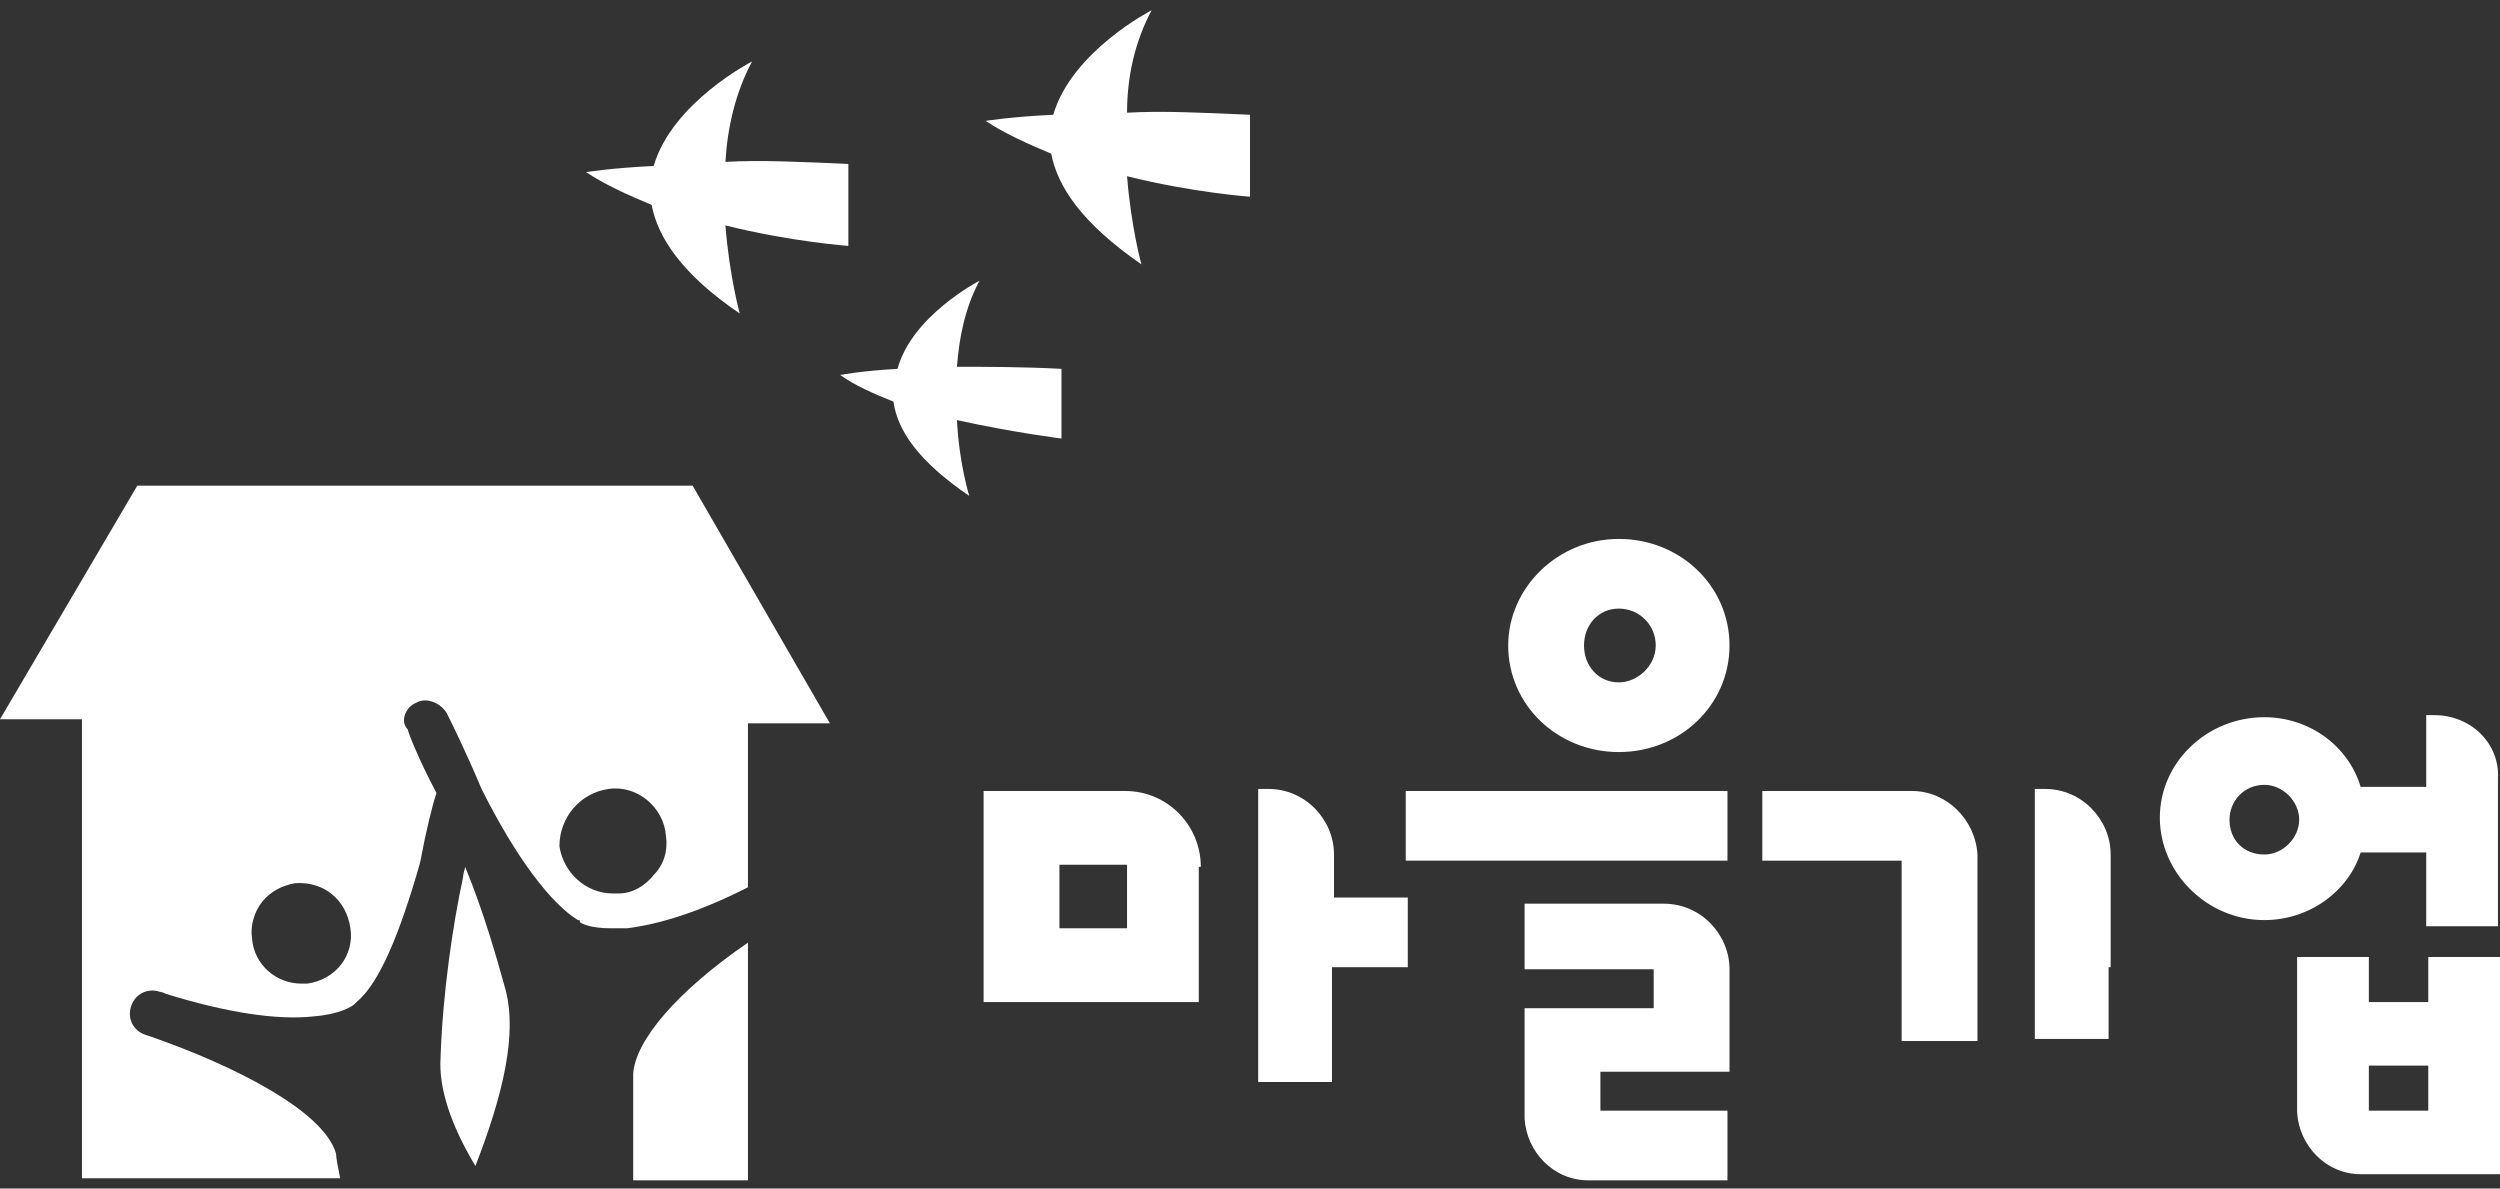
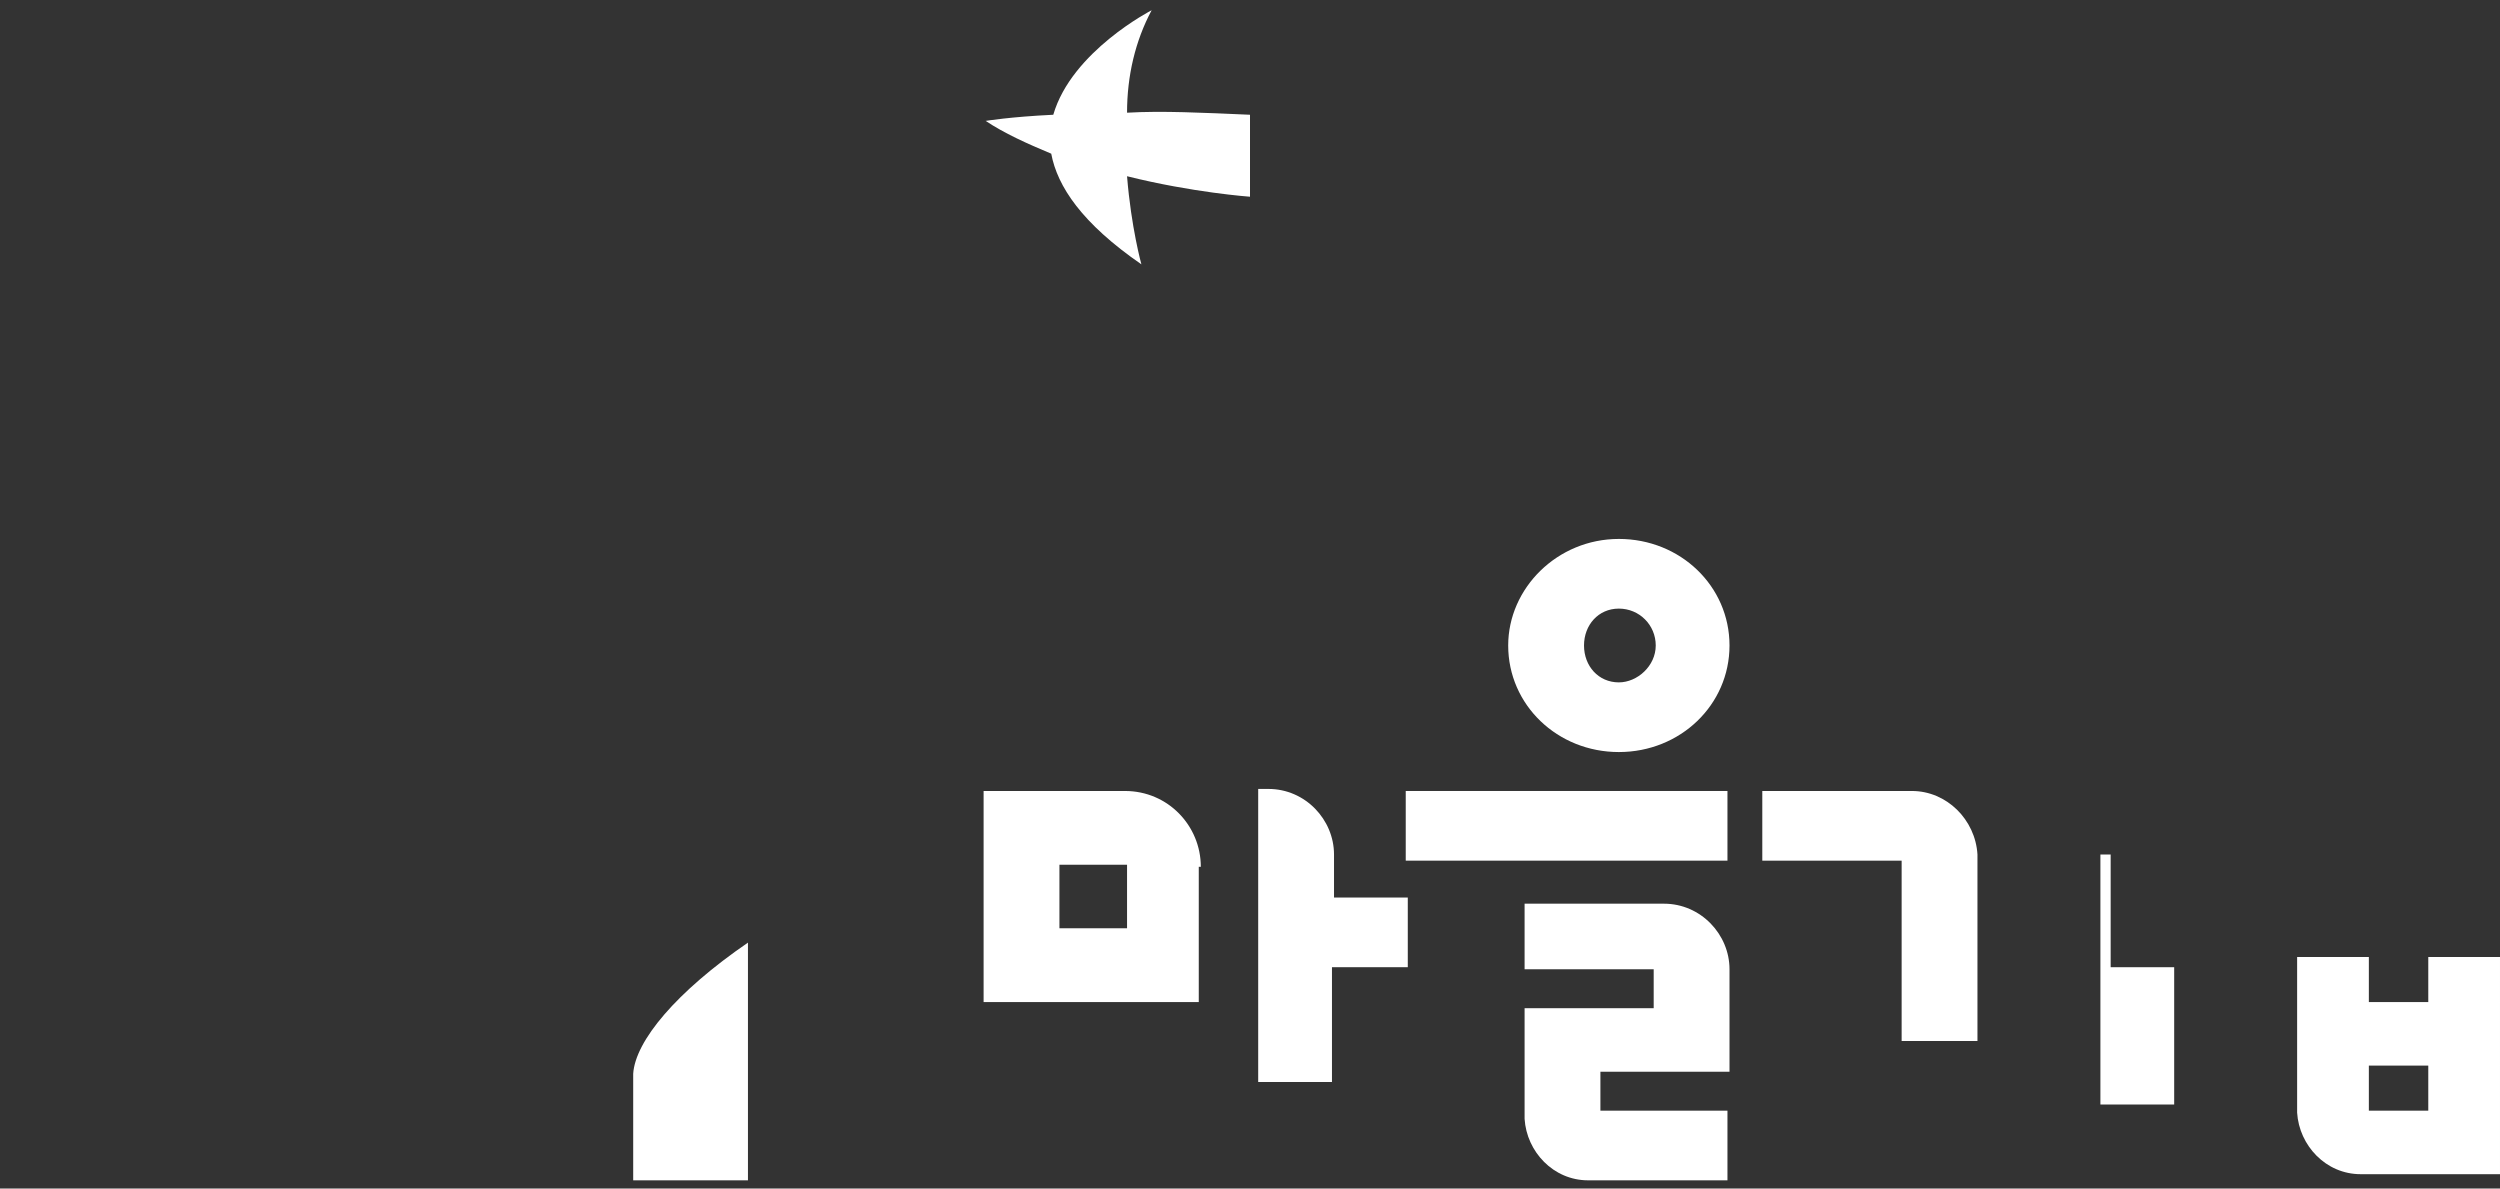
<svg xmlns="http://www.w3.org/2000/svg" version="1.1" id="Layer_1" x="0px" y="0px" viewBox="0 0 122 58" style="enable-background:new 0 0 122 58;" xml:space="preserve">
  <rect x="0" y="0" width="122" height="58" fill="#333333" stroke="none" />
  <style type="text/css">
	.st0{fill:#FFFFFF;}
</style>
  <g>
    <g>
-       <path class="st0" d="M43.6,19.6c0.2,1.4,1.2,2.9,3.7,4.6c0,0-0.5-1.6-0.6-3.7c2.7,0.6,5.1,0.9,5.1,0.9l0-3.4    c-1.9-0.1-3.6-0.1-5.1-0.1c0.1-1.4,0.4-2.9,1.1-4.2c0,0-3.3,1.7-4,4.3c-1.8,0.1-2.8,0.3-2.8,0.3C41.7,18.8,42.6,19.2,43.6,19.6z" />
-       <path class="st0" d="M36.1,15.3c0,0-0.5-1.8-0.7-4.3c3.2,0.8,6,1,6,1l0-4c-2.3-0.1-4.3-0.2-6-0.1c0.1-1.7,0.5-3.4,1.3-4.9    c0,0-3.9,2-4.8,5.1c-2.1,0.1-3.3,0.3-3.3,0.3c0.9,0.6,2,1.1,3.2,1.6C32.1,11.6,33.3,13.4,36.1,15.3z" />
      <path class="st0" d="M55.7,12.9c0,0-0.5-1.8-0.7-4.3c3.2,0.8,6,1,6,1l0-4c-2.3-0.1-4.3-0.2-6-0.1C55,3.7,55.4,2,56.2,0.5    c0,0-3.9,2-4.8,5.1c-2.1,0.1-3.3,0.3-3.3,0.3c0.9,0.6,2,1.1,3.2,1.6C51.6,9.1,52.8,10.9,55.7,12.9z" />
      <polygon class="st0" points="17.5,49.2 17.5,49.2 17.5,49.2   " />
-       <path class="st0" d="M24.7,48.4c-0.5-1.8-1.1-3.9-2-6.1c0,0.1-0.1,0.3-0.1,0.5c-0.5,2.3-1,5.7-1.1,8.8c-0.1,1.5,0.5,3.3,1.7,5.3    C24.6,53.3,25.2,50.5,24.7,48.4z" />
      <path class="st0" d="M30.9,52.4c0,0.6,0,4.2,0,5.2h5.6V46C33,48.4,31,50.8,30.9,52.4z" />
-       <path class="st0" d="M20.3,34.3c0.5-0.3,1.2,0,1.5,0.5c0.2,0.4,0.9,1.8,1.7,3.7c1.7,3.4,3.4,5.6,4.7,6.4c0.1,0,0.1,0,0.1,0.1    c0.1,0.1,0.6,0.3,1.5,0.3c0.2,0,0.5,0,0.8,0c1.6-0.2,3.5-0.8,5.7-1.9l0.2-0.1v-8h4l-6.7-11.6H6.7L0,35.1h4v22.4h12.6    c-0.1-0.5-0.2-1-0.2-1.2c-0.6-2.1-5-4.3-9-5.7l-0.3-0.1c-0.6-0.2-0.9-0.8-0.7-1.4c0.2-0.6,0.8-0.9,1.4-0.7c0,0,0.1,0,0.3,0.1    c2.9,0.9,5.4,1.3,7.2,1.1c1.3-0.1,1.9-0.5,2-0.6c0,0,0,0,0.1-0.1c1.1-0.9,2.1-3.3,3.1-6.8c0.3-1.6,0.6-2.8,0.8-3.4    c-0.9-1.7-1.4-3-1.4-3.1C19.5,35.2,19.8,34.5,20.3,34.3z M29.7,38.5c1.4-0.2,2.7,0.9,2.8,2.3c0.1,0.7-0.1,1.4-0.6,1.9    c-0.4,0.5-1,0.9-1.7,0.9c-0.1,0-0.2,0-0.3,0c-1.3,0-2.4-1-2.6-2.3C27.3,39.9,28.3,38.7,29.7,38.5z M15,48c-0.1,0-0.2,0-0.3,0    c0,0,0,0,0,0c-1.2,0-2.3-0.9-2.4-2.2c-0.1-0.6,0.1-1.3,0.5-1.8c0.4-0.5,1-0.8,1.6-0.9c1.4-0.1,2.5,0.8,2.7,2.2    C17.3,46.6,16.4,47.8,15,48z" />
    </g>
    <g>
      <path class="st0" d="M79,36.7c3,0,5.4-2.3,5.4-5.2c0-2.9-2.4-5.2-5.4-5.2c-3,0-5.4,2.4-5.4,5.2C73.6,34.4,76,36.7,79,36.7z     M79,29.7c1,0,1.8,0.8,1.8,1.8c0,1-0.9,1.8-1.8,1.8c-1,0-1.7-0.8-1.7-1.8C77.3,30.5,78,29.7,79,29.7z" />
      <rect x="68.6" y="38.6" class="st0" width="15.7" height="3.4" />
      <path class="st0" d="M84.4,54.2h-6.3v-1.9h6.3v-5c0-1.7-1.4-3.2-3.2-3.2h-6.8v3.2h6.3v1.9h-6.3v5.4c0.1,1.6,1.4,3,3.1,3h6.8V54.2z    " />
-       <path class="st0" d="M118.8,34.9h-0.4v3.5h-3.2c-0.6-2-2.5-3.4-4.7-3.4c-2.8,0-5.1,2.2-5.1,4.9c0,2.7,2.3,5,5.1,5    c2.2,0,4.1-1.4,4.7-3.3h3.2v3.6h3.5v-1.7v-3.4v-2.1C122,36.3,120.6,34.9,118.8,34.9z M110.5,41.7c-1,0-1.7-0.7-1.7-1.7    c0-0.9,0.7-1.7,1.7-1.7c0.9,0,1.7,0.8,1.7,1.7C112.2,40.9,111.4,41.7,110.5,41.7z" />
      <path class="st0" d="M118.5,48.9h-2.9v-2.2h-3.5v7.6l0,0c0.1,1.6,1.4,3,3.1,3h6.8V46.7h-3.5V48.9z M118.5,54.2h-2.9V52h2.9V54.2z" />
      <path class="st0" d="M65.1,47.2h3.6v-3.4h-3.6v-2.1c0-1.7-1.4-3.2-3.2-3.2h-0.5v14.3h3.6V47.2z" />
      <path class="st0" d="M58.6,42.3c0-2-1.6-3.7-3.7-3.7h-6.9v10.3h10.5V42.3z M55,45.3h-3.3v-3.1H55V45.3z" />
      <path class="st0" d="M96.5,50.8v-9.1c-0.1-1.7-1.5-3.1-3.2-3.1H86V42h6.8v8.8H96.5z" />
-       <path class="st0" d="M103,47.2v-3.4v-2.1c0-1.7-1.4-3.2-3.2-3.2h-0.5v12.2h3.6V47.2z" />
+       <path class="st0" d="M103,47.2v-3.4v-2.1h-0.5v12.2h3.6V47.2z" />
    </g>
  </g>
</svg>